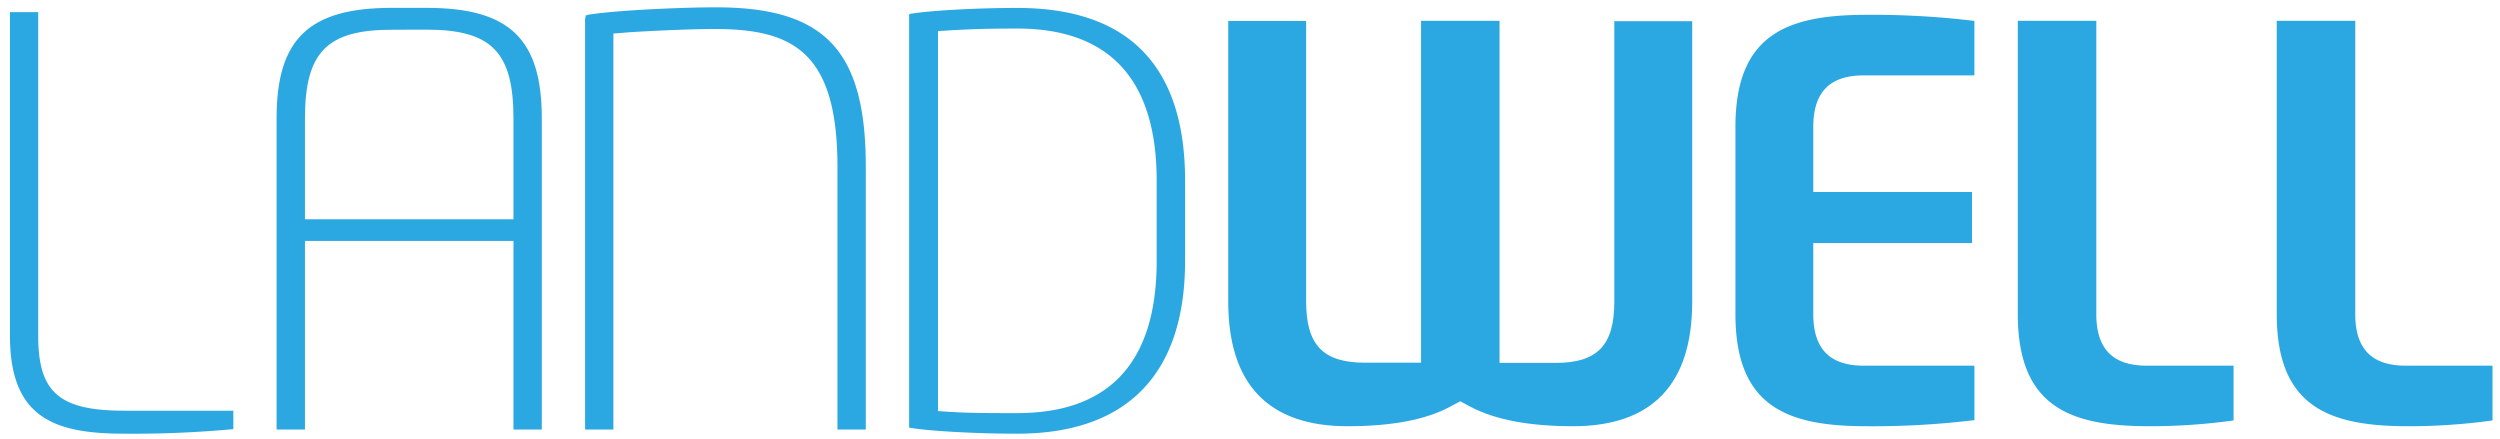
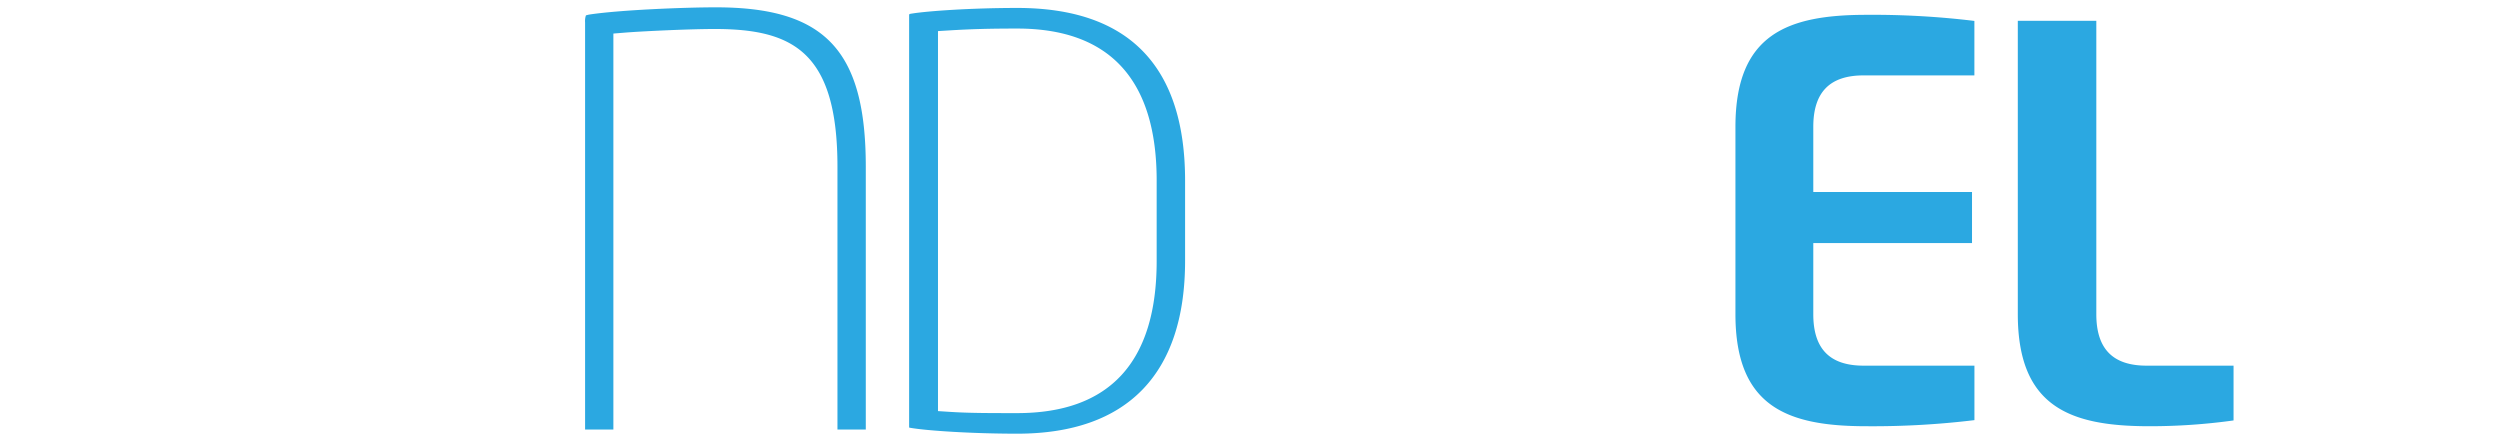
<svg xmlns="http://www.w3.org/2000/svg" id="图层_1" data-name="图层 1" viewBox="0 0 570 100">
  <defs>
    <style>.cls-1{fill:#2ba8e1;}</style>
  </defs>
-   <path class="cls-1" d="M28.27,98.88c-16.07,0-26-3.74-26-22.34V2.77H8.71V76.54c0,12.95,4.79,17.1,19.69,17.1H53.2v4.2A247.58,247.58,0,0,1,28.27,98.88Z" />
-   <path class="cls-1" d="M117.07,97.93v-43H69.53v43H63.06V27c0-18.14,7.37-25.21,26.29-25.21h7.89c18.92,0,26.29,7.07,26.29,25.21V97.93ZM89.35,6.78C74.53,6.78,69.53,11.89,69.53,27V50h47.54V27c0-15.13-5-20.24-19.83-20.24Z" />
  <path class="cls-1" d="M190.94,97.93V38c0-26.26-10.26-31.39-28-31.39-5.9,0-16.74.53-20.37.82l-2.72.22V97.93H133.4V5.11a4.08,4.08,0,0,1,.19-1.6h0a6.34,6.34,0,0,1,1.09-.24c6.83-1,21.21-1.6,28.54-1.6,24.92,0,34.18,9.85,34.18,36.36V97.93Z" />
  <path class="cls-1" d="M231.92,98.88c-10.27,0-20.58-.68-24.26-1.32a1.55,1.55,0,0,1-.38-.09s0-.16,0-.39V3.62a1,1,0,0,1,.06-.4h0a1.09,1.09,0,0,1,.29-.08c3.73-.64,14-1.33,24.31-1.33,25.39,0,38.26,13.24,38.26,39.36V59.53C270.18,85.27,257,98.88,231.92,98.88Zm0-92.37c-6.07,0-10.36.11-15.28.41l-2.78.17V93.73l2.78.18c4.44.28,8.75.28,15.28.28,21.1,0,31.8-11.66,31.8-34.66V41.17C263.72,18.17,253,6.51,231.92,6.51Z" />
-   <path class="cls-1" d="M358.64,97.18c-10,0-17.84-1.5-23.39-4.45l-2.32-1.24-2.32,1.24c-5.55,3-13.43,4.45-23.39,4.45-18,0-27.18-9.55-27.18-28.4v-64H297.8v64c0,9.88,3.87,13.91,13.36,13.91H324V4.74h17.9v78H354.7c9.49,0,13.36-4,13.36-13.91v-64h17.76v64C385.82,87.63,376.67,97.18,358.64,97.18Z" />
  <path class="cls-1" d="M425.57,97.18c-17.94,0-29.89-4.34-29.89-25.54V28.92c0-21.2,11.95-25.54,29.89-25.54a192.56,192.56,0,0,1,24.59,1.39V17.19H424.89c-7.71,0-11.46,3.84-11.46,11.73V43.78h36.19V55.42H413.43V71.64c0,7.89,3.75,11.73,11.46,11.73h25.28V95.79A192.74,192.74,0,0,1,425.57,97.18Z" />
  <path class="cls-1" d="M490.06,97.18c-18,0-30-4.34-30-25.54V4.74h17.9v66.9c0,7.89,3.75,11.73,11.46,11.73h19.83V95.86A138.71,138.71,0,0,1,490.06,97.18Z" />
-   <path class="cls-1" d="M549.1,97.18c-18,0-30-4.34-30-25.54V4.74H537v66.9c0,7.89,3.75,11.73,11.46,11.73h19.83V95.86A138.59,138.59,0,0,1,549.1,97.18Z" />
</svg>